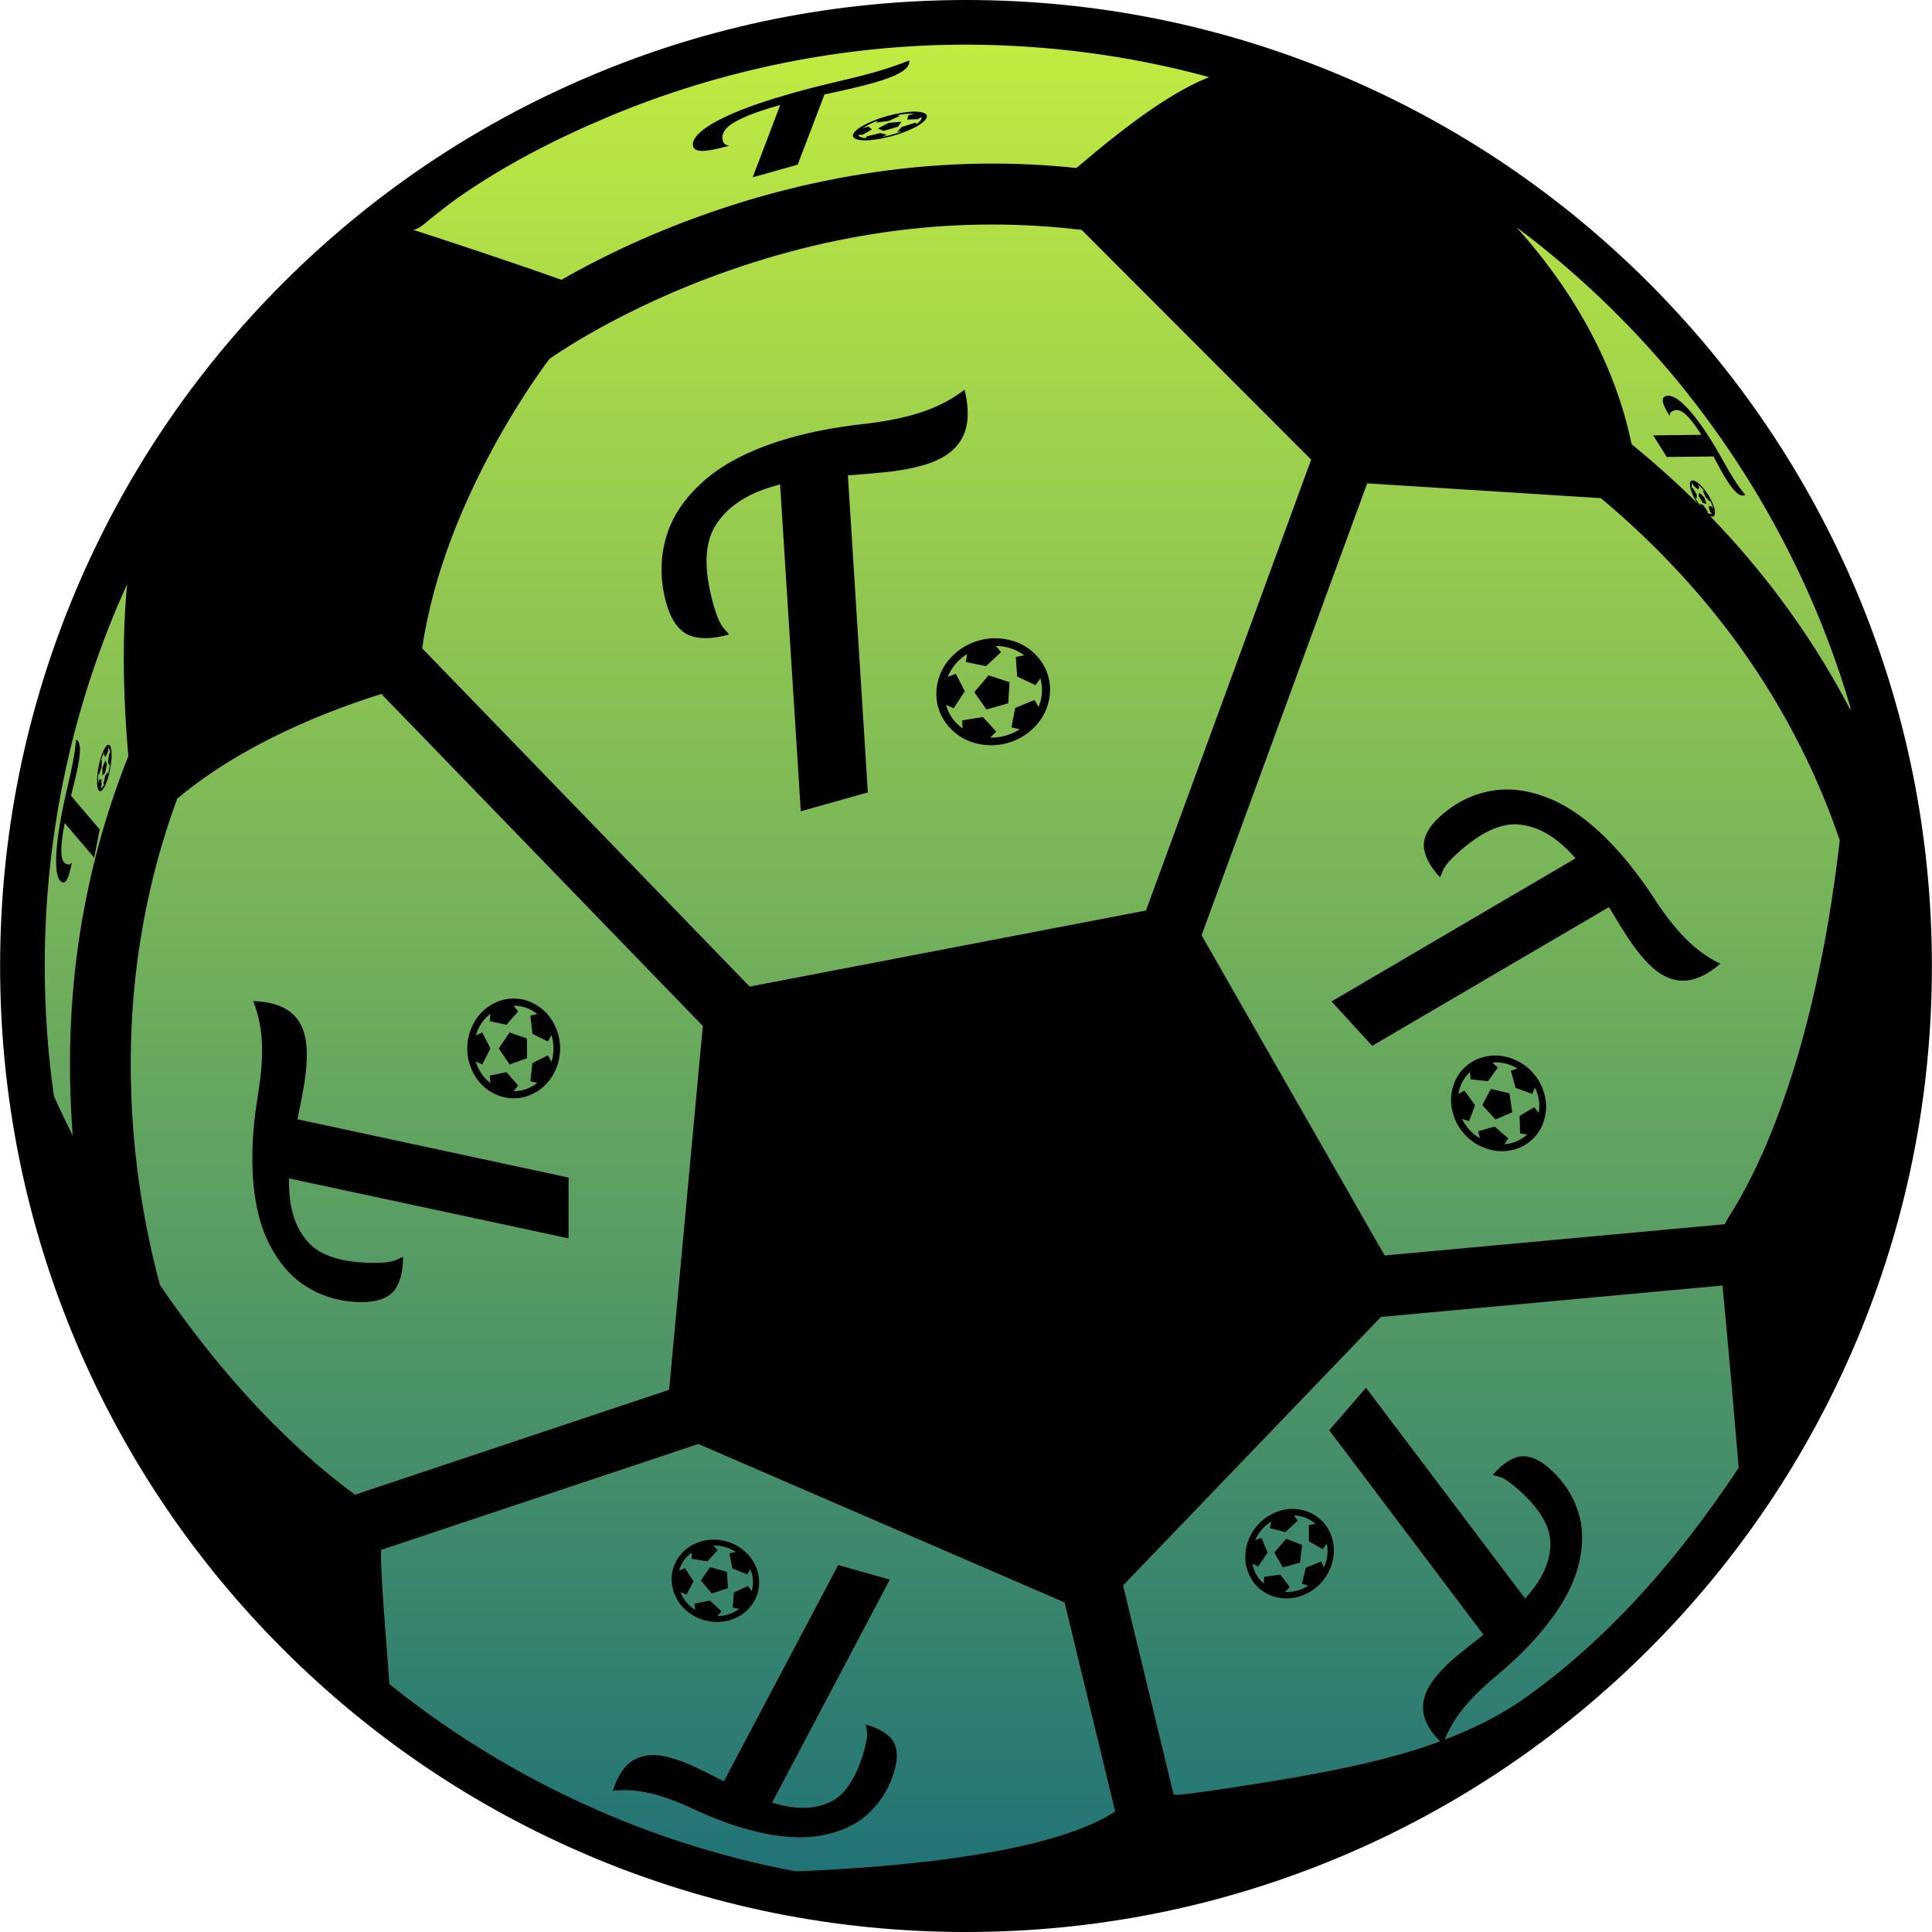
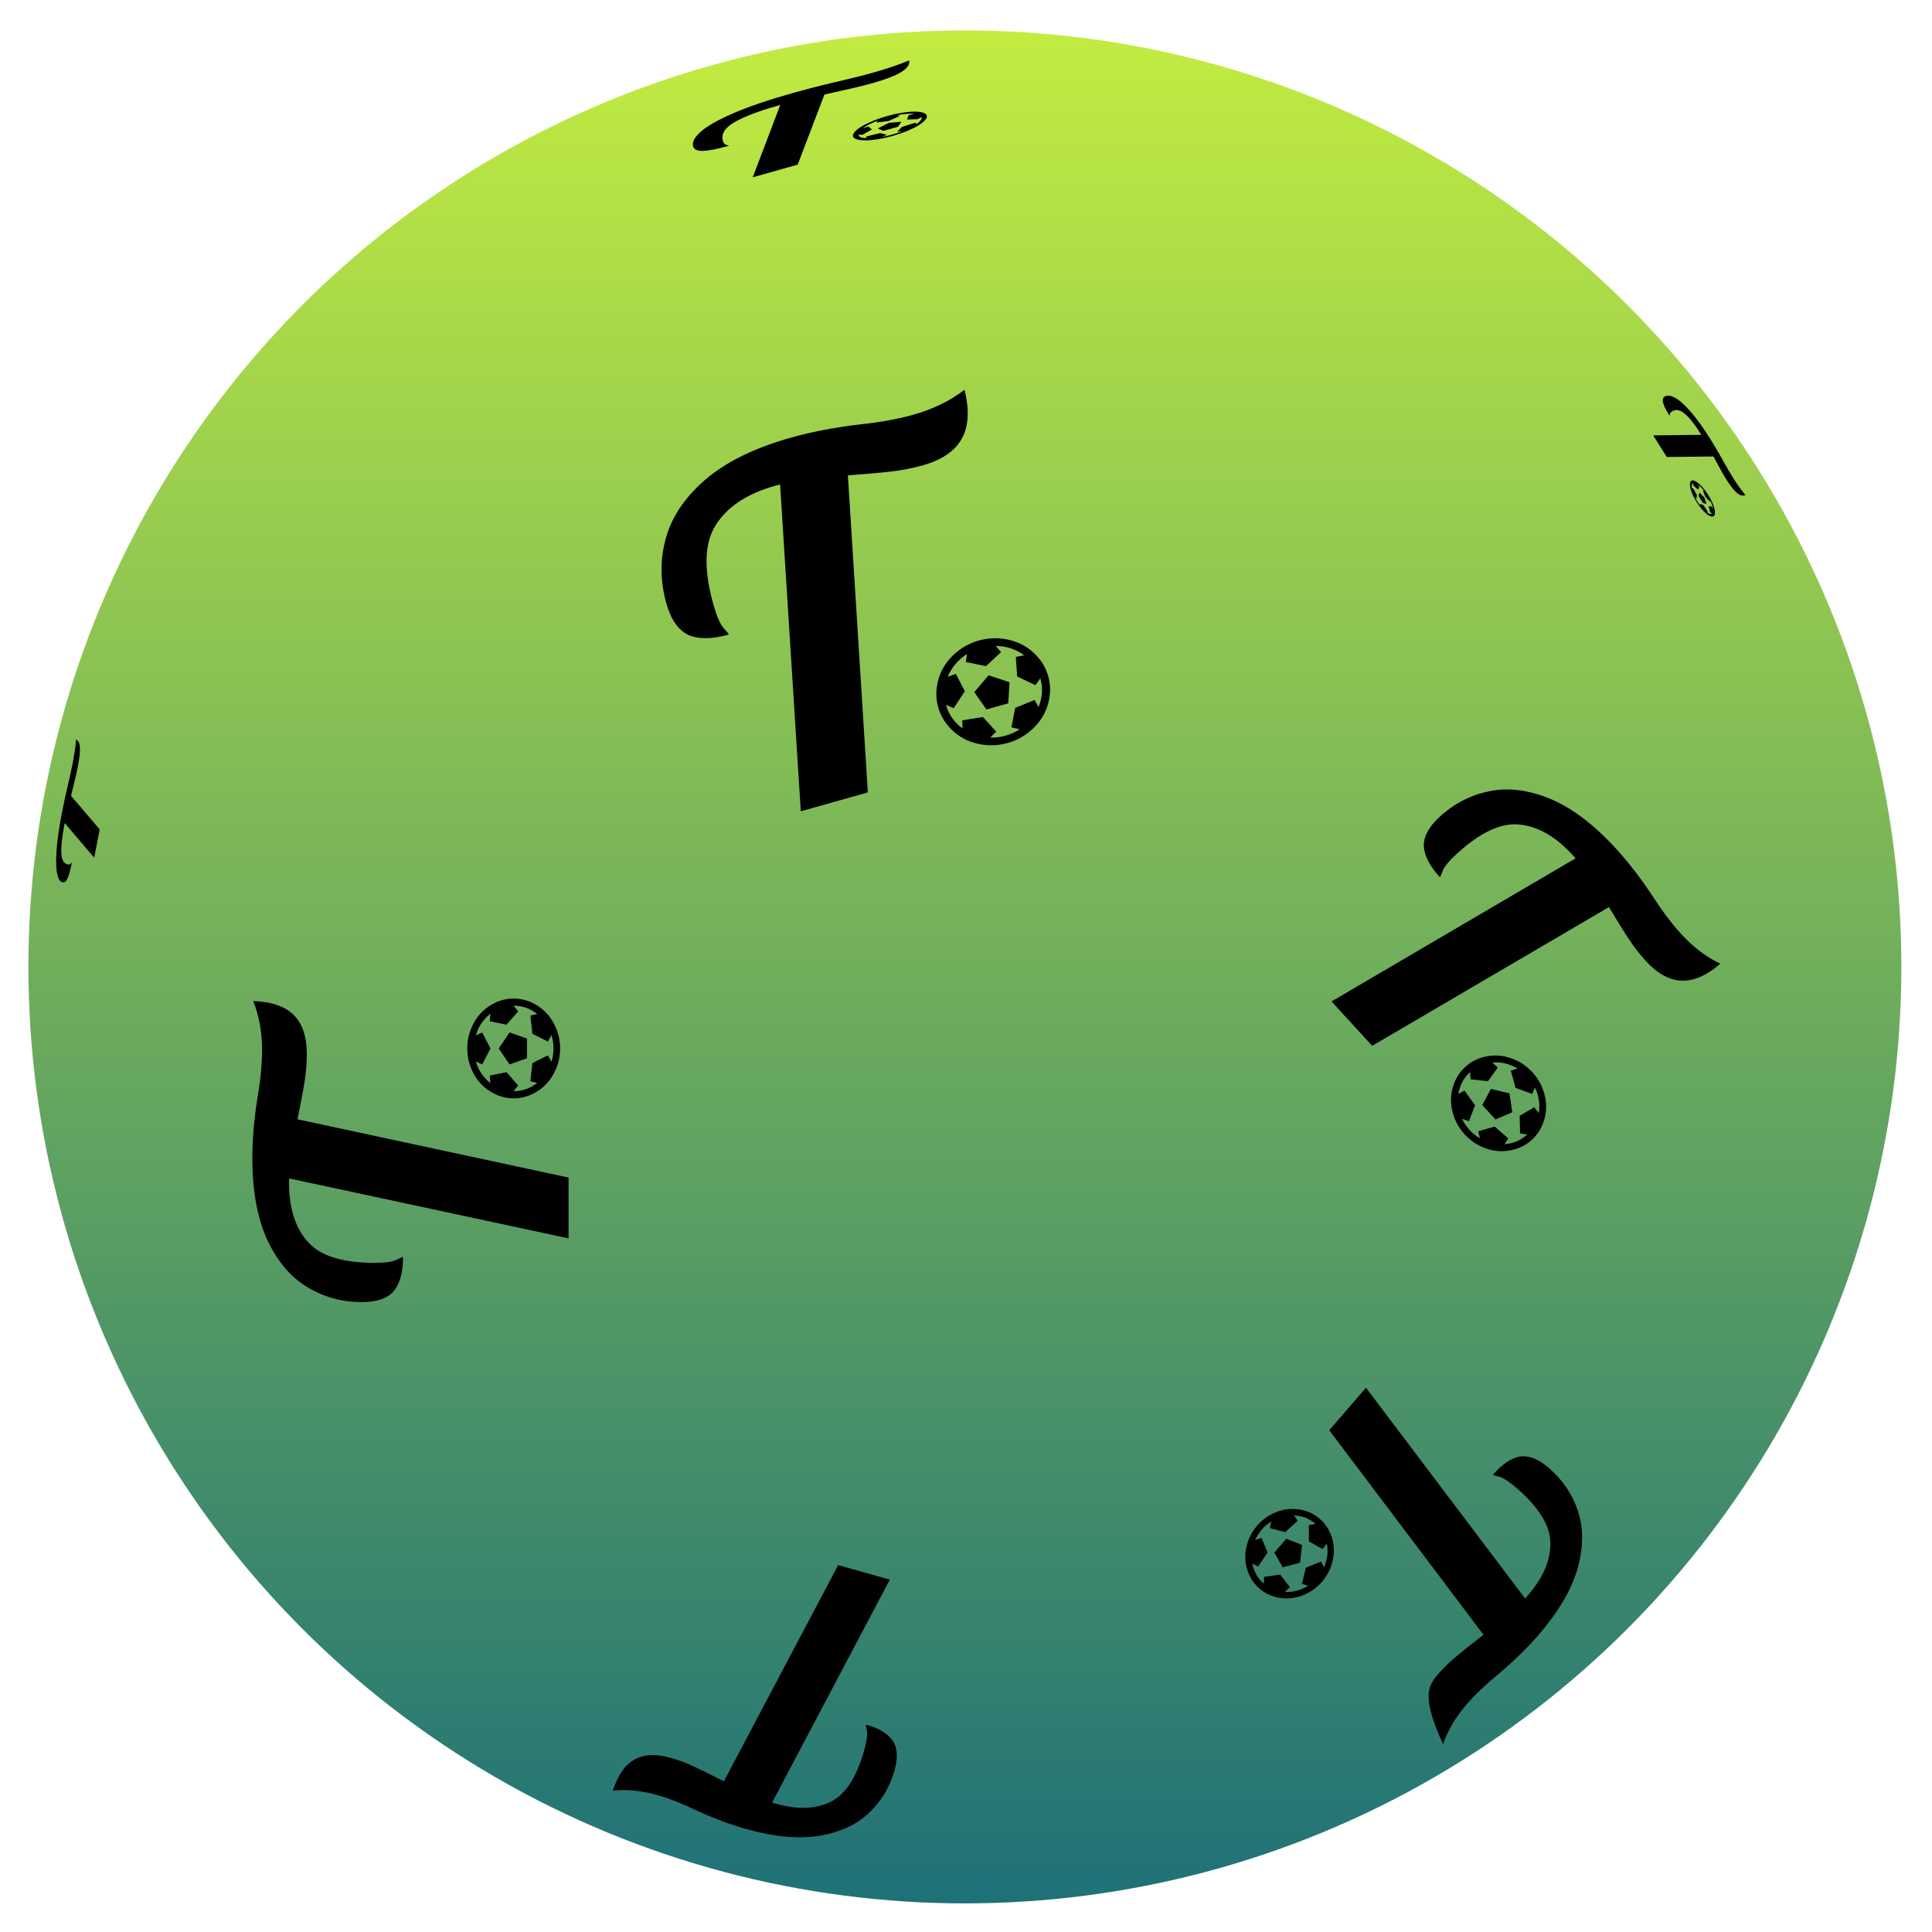
<svg xmlns="http://www.w3.org/2000/svg" width="712" height="712" viewBox="0 0 712 712" fill="none">
  <g clip-path="url(#clip0_200_8013)">
    <circle cx="355.589" cy="356.337" r="345.119" fill="url(#paint0_linear_200_8013)" />
-     <path d="M562.055 589.111L563.184 587.806C568.762 581.352 571.487 574.903 571.358 568.456C571.239 562.145 567.083 555.448 558.889 548.365C556.207 546.046 554.102 544.67 552.576 544.238C551.122 543.868 550.322 543.62 550.177 543.495C553.562 539.579 556.898 537.332 560.186 536.753C563.483 536.31 567.017 537.718 570.788 540.977C575.936 545.427 579.516 550.739 581.527 556.913C583.612 563.149 583.577 570.15 581.424 577.918C579.207 585.757 574.401 593.955 567.005 602.511C562.868 607.297 557.982 612.069 552.348 616.828C547.539 620.779 543.567 624.567 540.433 628.192C536.422 632.833 533.548 637.697 531.811 642.784C527.223 638.564 524.777 634.359 524.472 630.168C524.168 625.977 525.927 621.67 529.751 617.247C531.756 614.927 533.944 612.763 536.312 610.756C538.68 608.75 542.149 605.983 546.717 602.457L489.865 527.085L503.405 511.423L562.055 589.111Z" fill="black" />
+     <path d="M562.055 589.111L563.184 587.806C568.762 581.352 571.487 574.903 571.358 568.456C571.239 562.145 567.083 555.448 558.889 548.365C556.207 546.046 554.102 544.67 552.576 544.238C551.122 543.868 550.322 543.62 550.177 543.495C553.562 539.579 556.898 537.332 560.186 536.753C563.483 536.31 567.017 537.718 570.788 540.977C575.936 545.427 579.516 550.739 581.527 556.913C583.612 563.149 583.577 570.15 581.424 577.918C579.207 585.757 574.401 593.955 567.005 602.511C562.868 607.297 557.982 612.069 552.348 616.828C547.539 620.779 543.567 624.567 540.433 628.192C536.422 632.833 533.548 637.697 531.811 642.784C524.168 625.977 525.927 621.67 529.751 617.247C531.756 614.927 533.944 612.763 536.312 610.756C538.68 608.75 542.149 605.983 546.717 602.457L489.865 527.085L503.405 511.423L562.055 589.111Z" fill="black" />
    <path d="M479.874 569.381L479.093 575.898L472.758 577.614L469.623 572.172L474.024 567.08L479.874 569.381ZM487.212 582.916C485.708 584.657 483.953 586.047 481.949 587.088C479.945 588.129 477.913 588.761 475.853 588.985C473.793 589.209 471.731 589.021 469.666 588.423C467.602 587.824 465.759 586.825 464.139 585.424C462.519 584.024 461.264 582.345 460.373 580.389C459.482 578.433 458.998 576.419 458.922 574.348C458.846 572.278 459.177 570.176 459.917 568.042C460.657 565.908 461.779 563.972 463.284 562.232C464.788 560.491 466.542 559.101 468.546 558.06C470.55 557.019 472.582 556.387 474.642 556.163C476.703 555.939 478.765 556.126 480.829 556.725C482.894 557.324 484.736 558.323 486.356 559.724C487.977 561.124 489.232 562.803 490.123 564.759C491.014 566.715 491.497 568.729 491.574 570.799C491.65 572.87 491.318 574.972 490.578 577.106C489.838 579.239 488.716 581.176 487.212 582.916ZM461.511 576.211C462.087 579.198 463.492 581.657 465.726 583.588L465.766 583.623L465.842 581.133L471.809 580.277L475.341 584.908L473.519 586.692C476.593 586.843 479.456 586.068 482.108 584.368L479.795 583.697L481.23 577.745L486.911 575.464L487.91 577.656C489.209 574.786 489.561 571.841 488.967 568.822L487.454 570.896L482.372 568.057L482.357 562.03L484.81 561.594L484.769 561.559C482.535 559.628 479.899 558.593 476.86 558.456L478.251 560.41L473.675 564.624L467.972 563.177L468.489 560.717C467.175 561.536 466.01 562.533 464.993 563.709C463.976 564.885 463.158 566.182 462.538 567.601L464.898 566.734L467.153 572.167L463.646 577.304L461.511 576.211Z" fill="black" />
    <path d="M580.648 316.319L579.399 314.957C573.227 308.22 566.704 304.519 559.83 303.855C553.101 303.198 545.459 306.787 536.906 314.624C534.105 317.19 532.379 319.258 531.729 320.828C531.155 322.329 530.792 323.149 530.641 323.288C526.896 319.2 524.92 315.371 524.713 311.802C524.65 308.239 526.587 304.654 530.524 301.048C535.898 296.123 541.994 292.975 548.812 291.602C555.706 290.159 563.15 291.066 571.146 294.323C579.211 297.655 587.336 303.787 595.519 312.719C600.097 317.715 604.567 323.506 608.929 330.091C612.535 335.698 616.072 340.394 619.539 344.179C623.978 349.024 628.795 352.686 633.991 355.166C628.932 359.522 624.154 361.602 619.658 361.406C615.161 361.209 610.798 358.802 606.567 354.184C604.348 351.762 602.318 349.166 600.477 346.397C598.636 343.628 596.124 339.595 592.941 334.296L505.689 385.414L490.708 369.063L580.648 316.319Z" fill="black" />
    <path d="M549.445 401.299L556.282 402.94L557.319 409.893L551.14 412.552L546.27 407.237L549.445 401.299ZM564.757 395.175C566.421 396.991 567.683 399.03 568.541 401.292C569.399 403.553 569.819 405.794 569.802 408.013C569.784 410.233 569.328 412.404 568.435 414.526C567.541 416.648 566.249 418.483 564.558 420.033C562.866 421.583 560.925 422.71 558.733 423.414C556.541 424.119 554.339 424.383 552.126 424.207C549.913 424.031 547.718 423.417 545.54 422.365C543.362 421.312 541.441 419.878 539.777 418.061C538.113 416.244 536.851 414.205 535.993 411.944C535.135 409.682 534.714 407.442 534.732 405.223C534.75 403.003 535.206 400.832 536.099 398.71C536.992 396.588 538.285 394.752 539.976 393.203C541.667 391.653 543.609 390.526 545.801 389.821C547.993 389.117 550.195 388.852 552.408 389.028C554.62 389.204 556.816 389.819 558.994 390.871C561.171 391.924 563.093 393.358 564.757 395.175ZM554.429 421.684C557.678 421.443 560.469 420.254 562.802 418.117L562.844 418.078L560.204 417.688L560.034 411.234L565.401 408.052L567.072 410.211C567.614 406.96 567.146 403.818 565.667 400.786L564.665 403.163L558.512 400.896L556.791 394.569L559.247 393.778C556.355 392.04 553.266 391.299 549.98 391.556L551.999 393.424L548.347 398.477L541.932 397.745L541.774 395.081L541.732 395.119C539.399 397.256 537.971 399.933 537.447 403.148L539.699 401.912L543.613 407.303L541.366 413.19L538.813 412.335C539.52 413.835 540.436 415.199 541.561 416.426C542.686 417.654 543.965 418.686 545.397 419.522L544.768 416.904L550.828 415.179L555.858 419.549L554.429 421.684Z" fill="black" />
    <path d="M287.485 178.521L285.426 179.101C275.244 181.968 268.018 186.782 263.748 193.541C259.56 200.154 259.287 209.924 262.928 222.852C264.12 227.085 265.359 229.946 266.643 231.437C267.895 232.813 268.553 233.615 268.617 233.844C262.44 235.584 257.452 235.631 253.654 233.984C249.939 232.191 247.243 228.319 245.567 222.37C243.279 214.248 243.203 206.305 245.338 198.542C247.441 190.664 252.26 183.442 259.794 176.874C267.443 170.274 278.018 165.073 291.517 161.271C299.068 159.144 307.384 157.543 316.465 156.466C324.141 155.663 330.839 154.455 336.56 152.844C343.881 150.782 350.178 147.711 355.451 143.633C357.316 151.134 356.976 157.157 354.428 161.702C351.88 166.248 347.117 169.503 340.139 171.469C336.478 172.5 332.736 173.245 328.914 173.704C325.092 174.164 319.613 174.657 312.477 175.186L319.827 292.026L295.116 298.986L287.485 178.521Z" fill="black" />
    <path d="M359.06 255.078L364.32 248.867L372.048 251.419L371.576 259.193L363.543 261.455L359.06 255.078ZM360.712 236.058C363.457 235.284 366.223 235.043 369.008 235.335C371.793 235.627 374.328 236.361 376.613 237.536C378.898 238.712 380.904 240.315 382.632 242.344C384.36 244.374 385.583 246.667 386.303 249.223C387.023 251.779 387.176 254.374 386.762 257.007C386.348 259.64 385.473 262.055 384.137 264.25C382.802 266.445 381.022 268.394 378.799 270.097C376.576 271.799 374.091 273.037 371.346 273.811C368.6 274.584 365.835 274.825 363.05 274.533C360.265 274.241 357.73 273.507 355.445 272.332C353.16 271.156 351.153 269.554 349.426 267.524C347.698 265.494 346.474 263.201 345.754 260.645C345.034 258.089 344.881 255.494 345.295 252.861C345.71 250.228 346.585 247.813 347.92 245.618C349.256 243.423 351.035 241.474 353.258 239.771C355.482 238.069 357.966 236.831 360.712 236.058ZM382.73 260.553C384.174 257.069 384.4 253.564 383.407 250.039L383.389 249.976L381.609 252.501L374.849 249.312L374.358 242.105L377.462 241.504C374.384 239.248 370.892 238.094 366.986 238.042L368.921 240.317L363.37 245.496L355.932 243.975L356.396 241.025C353.091 243.108 350.715 245.915 349.267 249.445L352.251 248.332L355.57 254.742L351.469 260.991L348.632 259.766L348.65 259.829C349.643 263.354 351.665 266.226 354.716 268.444L354.611 265.472L362.226 264.237L367.139 269.629L364.924 271.822C366.843 271.873 368.731 271.637 370.586 271.114C372.442 270.591 374.175 269.808 375.785 268.763L372.751 268.048L374.128 260.884L381.267 257.964L382.73 260.553Z" fill="black" />
    <path d="M287.537 38.705L286.156 39.094C279.327 41.018 274.135 43.019 270.58 45.098C267.096 47.133 265.706 49.404 266.413 51.912C266.644 52.733 267.075 53.234 267.706 53.415C268.33 53.575 268.649 53.677 268.661 53.721C264.518 54.888 261.342 55.519 259.133 55.614C256.994 55.666 255.762 55.115 255.437 53.961C254.994 52.386 255.933 50.577 258.256 48.533C260.573 46.468 264.534 44.214 270.141 41.773C275.824 39.31 283.192 36.804 292.246 34.254C297.31 32.827 302.795 31.426 308.701 30.05C313.68 28.911 318.088 27.801 321.924 26.72C326.835 25.337 331.219 23.851 335.078 22.261C335.331 23.747 334.365 25.168 332.18 26.526C329.995 27.884 326.562 29.222 321.882 30.54C319.427 31.232 316.956 31.868 314.469 32.448C311.983 33.029 308.439 33.824 303.837 34.833L293.973 60.673L277.4 65.341L287.537 38.705Z" fill="black" />
    <path d="M323.507 47.331L327.623 45.255L332.218 44.878L330.951 46.717L325.563 48.234L323.507 47.331ZM326.923 42.771C328.765 42.252 330.552 41.853 332.286 41.573C334.02 41.293 335.54 41.146 336.847 41.131C338.153 41.116 339.229 41.233 340.074 41.483C340.92 41.733 341.413 42.106 341.552 42.602C341.692 43.097 341.466 43.672 340.875 44.327C340.284 44.981 339.428 45.643 338.306 46.312C337.184 46.981 335.81 47.648 334.185 48.315C332.56 48.981 330.827 49.574 328.986 50.093C327.144 50.611 325.357 51.01 323.623 51.29C321.889 51.57 320.369 51.717 319.063 51.732C317.757 51.747 316.681 51.63 315.835 51.38C314.989 51.13 314.497 50.757 314.357 50.262C314.217 49.766 314.443 49.191 315.034 48.536C315.625 47.882 316.481 47.22 317.603 46.551C318.725 45.882 320.099 45.215 321.724 44.548C323.349 43.882 325.082 43.289 326.923 42.771ZM337.871 45.641C339.223 44.663 339.802 43.832 339.61 43.149L339.606 43.136L338.161 43.936L334.261 44.047L334.845 42.458L336.893 41.934C335.217 41.8 333.141 41.97 330.665 42.444L331.612 42.725L327.439 44.601L322.901 45.178L323.562 44.445C321.202 45.333 319.343 46.271 317.983 47.26L320.018 46.634L321.331 47.689L317.946 49.63L316.296 49.702L316.3 49.714C316.492 50.398 317.42 50.804 319.083 50.932L319.387 50.265L324.38 49.035L326.832 49.658L325.151 50.436C326.365 50.209 327.594 49.92 328.839 49.569C330.083 49.219 331.282 48.824 332.436 48.384L330.596 48.598L332.363 46.786L337.264 45.23L337.871 45.641Z" fill="black" />
    <path d="M626.986 160.244L626.569 159.581C624.506 156.303 622.606 153.926 620.867 152.45C619.164 151.003 617.584 150.737 616.128 151.654C615.651 151.954 615.397 152.294 615.365 152.673C615.347 153.045 615.325 153.238 615.299 153.255C614.048 151.266 613.251 149.685 612.909 148.512C612.603 147.368 612.785 146.585 613.456 146.164C614.371 145.588 615.608 145.709 617.167 146.527C618.738 147.338 620.637 148.996 622.862 151.503C625.111 154.047 627.602 157.491 630.337 161.837C631.866 164.267 633.434 166.93 635.04 169.827C636.382 172.273 637.632 174.416 638.79 176.258C640.274 178.615 641.753 180.665 643.229 182.41C642.344 182.864 641.343 182.645 640.225 181.755C639.107 180.865 637.841 179.297 636.428 177.05C635.686 175.872 634.977 174.673 634.3 173.454C633.623 172.235 632.678 170.491 631.465 168.221L614.254 168.409L609.249 160.455L626.986 160.244Z" fill="black" />
    <path d="M626.274 181.513L628.083 183.292L628.905 185.694L627.608 185.402L625.981 182.816L626.274 181.513ZM629.527 182.384C630.083 183.268 630.558 184.148 630.953 185.025C631.348 185.902 631.634 186.691 631.811 187.394C631.987 188.096 632.053 188.702 632.007 189.212C631.961 189.722 631.794 190.068 631.506 190.249C631.218 190.43 630.835 190.431 630.355 190.252C629.875 190.072 629.357 189.751 628.8 189.288C628.244 188.825 627.656 188.225 627.036 187.49C626.417 186.755 625.829 185.945 625.273 185.061C624.716 184.177 624.241 183.297 623.846 182.42C623.451 181.543 623.165 180.754 622.989 180.052C622.812 179.35 622.746 178.743 622.792 178.233C622.838 177.723 623.005 177.378 623.293 177.196C623.581 177.015 623.965 177.014 624.444 177.194C624.924 177.373 625.442 177.694 625.999 178.158C626.555 178.621 627.143 179.22 627.763 179.955C628.383 180.691 628.97 181.5 629.527 182.384ZM629.159 188.91C629.936 189.431 630.523 189.567 630.92 189.317L630.927 189.312L630.248 188.702L629.68 186.62L630.735 186.596L631.321 187.59C631.189 186.656 630.818 185.571 630.207 184.335L630.156 184.906L628.463 183.053L627.525 180.725L628.062 180.926C627.212 179.841 626.394 179.037 625.61 178.514L626.257 179.479L625.775 180.414L624.143 179L623.887 178.124L623.879 178.129C623.482 178.379 623.351 178.966 623.485 179.892L623.935 179.913L625.335 182.348L625.264 183.805L624.569 183.064C624.865 183.671 625.201 184.273 625.576 184.87C625.952 185.467 626.35 186.031 626.769 186.56L626.401 185.612L627.746 186.179L629.335 188.494L629.159 188.91Z" fill="black" />
    <path d="M23.841 303.336L23.674 304.205C22.849 308.5 22.496 311.91 22.616 314.435C22.731 316.909 23.52 318.287 24.984 318.568C25.463 318.66 25.832 318.556 26.091 318.255C26.337 317.952 26.473 317.803 26.499 317.808C25.999 320.414 25.481 322.341 24.945 323.59C24.407 324.787 23.8 325.321 23.127 325.192C22.208 325.015 21.535 324.01 21.108 322.177C20.669 320.341 20.568 317.545 20.806 313.787C21.054 309.982 21.725 305.232 22.819 299.537C23.431 296.352 24.167 292.94 25.027 289.302C25.762 286.241 26.362 283.504 26.826 281.091C27.419 278.002 27.821 275.177 28.031 272.615C28.854 272.874 29.323 273.789 29.437 275.363C29.551 276.936 29.325 279.194 28.759 282.138C28.463 283.682 28.134 285.22 27.772 286.752C27.411 288.284 26.879 290.459 26.177 293.276L36.728 305.662L34.725 316.086L23.841 303.336Z" fill="black" />
-     <path d="M37.739 285.739L37.769 282.904L38.791 280.26L39.393 281.455L38.742 284.843L37.739 285.739ZM36.319 282.626C36.542 281.468 36.811 280.371 37.127 279.337C37.443 278.302 37.769 277.421 38.107 276.694C38.444 275.967 38.788 275.403 39.139 275.002C39.49 274.601 39.81 274.428 40.099 274.484C40.388 274.539 40.621 274.818 40.799 275.321C40.976 275.823 41.086 276.475 41.13 277.275C41.175 278.075 41.151 279.014 41.061 280.092C40.971 281.171 40.815 282.289 40.593 283.447C40.37 284.605 40.101 285.701 39.785 286.736C39.469 287.771 39.143 288.652 38.805 289.379C38.468 290.106 38.124 290.67 37.773 291.071C37.422 291.472 37.102 291.645 36.813 291.589C36.524 291.533 36.29 291.254 36.113 290.752C35.936 290.249 35.826 289.598 35.782 288.798C35.737 287.997 35.76 287.058 35.85 285.98C35.941 284.902 36.097 283.784 36.319 282.626ZM40.674 277.336C40.533 276.326 40.263 275.782 39.864 275.705L39.857 275.704L39.882 276.718L38.908 278.907L38.253 278.157L38.528 276.884C38.017 277.775 37.555 278.97 37.142 280.468L37.535 280.019L37.388 282.831L36.482 285.498L36.284 284.935C36.112 286.479 36.099 287.76 36.243 288.777L36.462 287.483L37.346 287.039L37.44 289.433L37.041 290.366L37.048 290.367C37.447 290.444 37.899 290.039 38.404 289.153L38.144 288.806L38.837 285.713L39.803 284.522L39.754 285.661C39.959 284.929 40.137 284.171 40.287 283.388C40.438 282.605 40.553 281.836 40.635 281.079L40.257 282.155L39.801 280.692L40.304 277.562L40.674 277.336Z" fill="black" />
    <path d="M106.536 434.279L106.536 436.146C106.536 445.378 108.87 452.586 113.537 457.773C118.101 462.855 126.243 465.396 137.964 465.396C141.802 465.396 144.499 465.033 146.055 464.307C147.507 463.581 148.336 463.218 148.544 463.218C148.544 468.819 147.403 473.02 145.121 475.82C142.735 478.517 138.846 479.866 133.452 479.866C126.088 479.866 119.398 478.05 113.382 474.42C107.262 470.79 102.335 465.033 98.601 457.15C94.867 449.163 93 439.05 93 426.811C93 419.965 93.622 412.601 94.867 404.718C96.008 398.08 96.579 392.168 96.579 386.981C96.579 380.343 95.489 374.327 93.311 368.933C100.053 369.141 105.032 370.852 108.247 374.068C111.463 377.283 113.07 382.054 113.07 388.382C113.07 391.701 112.811 395.02 112.293 398.339C111.774 401.658 110.892 406.378 109.648 412.497L209.533 433.968L209.533 456.372L106.536 434.279Z" fill="black" />
    <path d="M187.779 392.27L183.806 386.382L187.779 380.494L194.197 382.73L194.197 390.013L187.779 392.27ZM172.193 386.382C172.193 383.893 172.645 381.513 173.549 379.243C174.453 376.972 175.669 375.016 177.197 373.375C178.725 371.734 180.546 370.428 182.66 369.457C184.774 368.486 186.99 368 189.307 368C191.625 368 193.84 368.486 195.954 369.457C198.068 370.428 199.889 371.734 201.417 373.375C202.945 375.016 204.161 376.972 205.065 379.243C205.97 381.513 206.422 383.893 206.422 386.382C206.422 388.871 205.97 391.251 205.065 393.522C204.161 395.792 202.945 397.748 201.417 399.389C199.889 401.03 198.068 402.336 195.954 403.308C193.84 404.279 191.625 404.764 189.307 404.764C186.99 404.764 184.774 404.279 182.66 403.308C180.546 402.336 178.725 401.03 177.197 399.389C175.669 397.748 174.453 395.792 173.549 393.522C172.645 391.251 172.193 388.871 172.193 386.382ZM197.979 373.683C195.394 371.645 192.503 370.626 189.307 370.626L189.25 370.626L190.95 372.719L186.671 377.642L180.502 376.35L180.731 373.601C178.108 375.652 176.312 378.313 175.345 381.581L177.713 380.494L180.75 386.382L177.713 392.27L175.345 391.183C176.312 394.452 178.108 397.112 180.731 399.163L180.502 396.394L186.671 395.122L190.95 400.046L189.25 402.138L189.307 402.138C192.503 402.138 195.394 401.119 197.979 399.081L195.458 398.466L196.222 391.778L201.914 388.926L203.232 391.306C203.728 389.706 203.977 388.064 203.977 386.382C203.977 384.7 203.728 383.059 203.232 381.458L201.914 383.838L196.222 380.986L195.458 374.298L197.979 373.683Z" fill="black" />
    <path d="M284.524 664.323L286.11 664.77C293.95 666.978 300.63 666.72 306.151 663.997C311.558 661.337 315.664 655.03 318.468 645.076C319.386 641.817 319.723 639.44 319.478 637.945C319.209 636.538 319.099 635.747 319.149 635.571C323.905 636.911 327.2 638.884 329.032 641.492C330.752 644.163 330.967 647.789 329.677 652.369C327.915 658.623 324.773 663.871 320.251 668.111C315.704 672.44 309.637 675.247 302.049 676.533C294.374 677.793 285.339 676.96 274.944 674.032C269.131 672.394 263.026 670.104 256.629 667.162C251.264 664.605 246.38 662.706 241.976 661.466C236.338 659.878 230.969 659.364 225.867 659.923C227.656 654.247 230.3 650.429 233.8 648.467C237.3 646.505 241.736 646.281 247.11 647.795C249.928 648.589 252.685 649.603 255.38 650.837C258.075 652.072 261.872 653.949 266.771 656.47L308.897 576.78L327.924 582.139L284.524 664.323Z" fill="black" />
-     <path d="M268.282 585.28L262.332 587.245L258.282 582.463L261.716 577.548L267.901 579.29L268.282 585.28ZM259.554 597.108C257.44 596.512 255.527 595.559 253.815 594.248C252.103 592.937 250.733 591.437 249.705 589.747C248.677 588.056 248.003 586.197 247.684 584.17C247.365 582.143 247.483 580.145 248.037 578.177C248.591 576.208 249.534 574.443 250.864 572.88C252.194 571.317 253.739 570.083 255.498 569.178C257.258 568.273 259.21 567.708 261.354 567.483C263.498 567.259 265.628 567.444 267.741 568.04C269.855 568.635 271.768 569.588 273.48 570.899C275.192 572.21 276.562 573.71 277.59 575.401C278.619 577.091 279.292 578.95 279.611 580.977C279.93 583.005 279.813 585.003 279.258 586.971C278.704 588.939 277.762 590.704 276.431 592.267C275.101 593.83 273.556 595.064 271.797 595.969C270.038 596.874 268.086 597.439 265.941 597.664C263.797 597.889 261.668 597.703 259.554 597.108ZM254.937 572.172C252.588 573.879 251.032 576.09 250.267 578.805L250.253 578.853L252.437 577.91L255.595 582.722L253.022 587.652L250.742 586.8C251.857 589.518 253.686 591.679 256.231 593.283L255.874 591.011L261.601 589.841L265.875 593.828L264.385 595.58C267.392 595.54 270.081 594.651 272.451 592.914L270.044 592.446L270.439 586.903L275.644 584.447L277.015 586.391L277.028 586.343C277.793 583.628 277.619 580.93 276.507 578.247L275.381 580.241L269.884 577.992L268.824 572.476L271.16 571.926C269.92 571.122 268.585 570.518 267.157 570.116C265.728 569.713 264.275 569.532 262.797 569.571L264.503 571.259L260.719 575.411L254.857 574.46L254.937 572.172Z" fill="black" />
-     <path d="M607.642 104.246C574.962 71.566 536.898 45.916 494.496 27.968C450.599 9.423 404.01 0 355.925 0C307.915 0.075 261.326 9.423 217.429 28.043C175.027 45.991 136.963 71.641 104.284 104.321C71.604 137.001 45.954 175.065 28.006 217.466C9.46 261.363 0.037 307.953 0.037 356.037C0.037 404.048 9.46 450.711 28.006 494.609C45.954 537.01 71.604 575.075 104.284 607.754C136.963 640.434 175.027 666.084 217.429 684.032C261.326 702.578 307.915 712 356 712C404.01 712 450.675 702.577 494.571 684.032C536.973 666.084 575.037 640.434 607.717 607.754C640.396 575.075 666.047 537.01 683.995 494.609C702.541 450.711 711.963 404.123 711.963 356.037C711.963 308.027 702.54 261.363 683.995 217.466C665.972 174.99 640.321 137.001 607.642 104.246ZM158.949 80.391C162.165 77.923 165.306 75.305 168.596 72.987C185.871 60.873 205.015 51.076 224.458 42.925C265.888 25.576 310.906 16.452 355.925 16.452C385.913 16.452 416.648 20.49 445.588 28.417C434.147 33.054 420.162 41.878 396.681 61.919C377.163 59.826 357.421 59.751 337.604 61.62C311.728 64.088 285.705 69.846 260.279 78.82C237.321 86.897 219.149 96.095 206.885 103.124C188.114 96.394 163.885 88.467 151.92 84.579C153.789 85.177 157.678 81.363 158.949 80.391ZM483.204 169.381L422.332 335.547L276.282 363.59L155.584 238.929C163.735 182.393 202.472 132.289 202.472 132.289C202.697 132.14 227.973 113.893 268.505 99.759C292.137 91.459 316.216 86.149 340.221 83.906C359.814 82.111 379.332 82.41 398.626 84.728L483.204 169.381ZM29.427 344.147C25.688 368.302 24.865 393.354 26.809 418.555C23.893 412.723 21.575 407.788 19.855 403.824C17.611 388.194 16.489 372.19 16.489 355.889C16.489 305.785 27.333 258.148 46.851 215.298C44.682 237.733 45.729 260.99 47.3 278.639C38.924 299.652 32.941 321.563 29.427 344.147ZM58.966 473.596C55.526 460.957 51.487 442.561 49.468 420.5C47.225 395.597 47.898 370.845 51.637 347.138C54.479 328.966 59.04 311.318 65.322 294.342C89.925 273.553 122.53 261.363 140.553 255.755L259.008 378.098L246.594 512.182L130.831 550.845C101.367 529.158 77.287 500.441 58.966 473.596ZM410.74 667.729C384.941 684.63 319.731 688.668 293.258 689.639C264.093 684.181 235.75 674.833 209.053 661.97C185.721 650.753 163.585 636.843 143.394 620.542C143.768 619.869 140.253 584.197 140.403 571.186L257.362 532.149L392.343 590.554L410.963 667.505C410.815 667.655 410.74 667.729 410.74 667.729ZM635.012 549.349C614.896 578.364 590.816 605.361 561.875 625.851C534.729 644.995 498.386 651.576 466.079 656.886C463.611 657.26 432.726 662.344 432.502 661.298L413.882 584.272L508.929 485.336L634.788 473.744C636.733 493.787 639.274 523.026 640.77 540.899C638.826 543.74 636.956 546.582 635.012 549.349ZM636.956 448.692C636.508 449.44 636.059 450.263 635.61 451.161L510.275 462.676L442.822 344.671L503.844 178.131L589.993 183.59C608.315 198.92 624.542 215.971 638.302 234.367C655.502 257.475 668.888 282.826 678.012 309.673C668.439 392.831 646.379 434.259 636.956 448.692ZM681.9 261.588C674.498 247.304 665.822 233.544 656.026 220.458C640.546 199.743 622.149 180.673 601.285 163.698C597.471 144.778 587.002 115.015 558.884 83.756C559.407 84.13 559.931 84.579 560.455 84.952C562.175 86.224 563.82 87.57 565.54 88.841C584.909 104.097 602.557 121.371 618.187 140.366C647.202 175.738 669.113 216.793 681.976 260.84C681.9 261.139 681.9 261.363 681.9 261.588Z" fill="black" />
  </g>
  <defs>
    <linearGradient id="paint0_linear_200_8013" x1="355.589" y1="11.217" x2="355.589" y2="701.456" gradientUnits="userSpaceOnUse">
      <stop stop-color="#C2EC40" />
      <stop offset="1" stop-color="#1E7177" />
    </linearGradient>
    <clipPath id="clip0_200_8013">
      <rect width="712" height="712" fill="white" />
    </clipPath>
  </defs>
</svg>